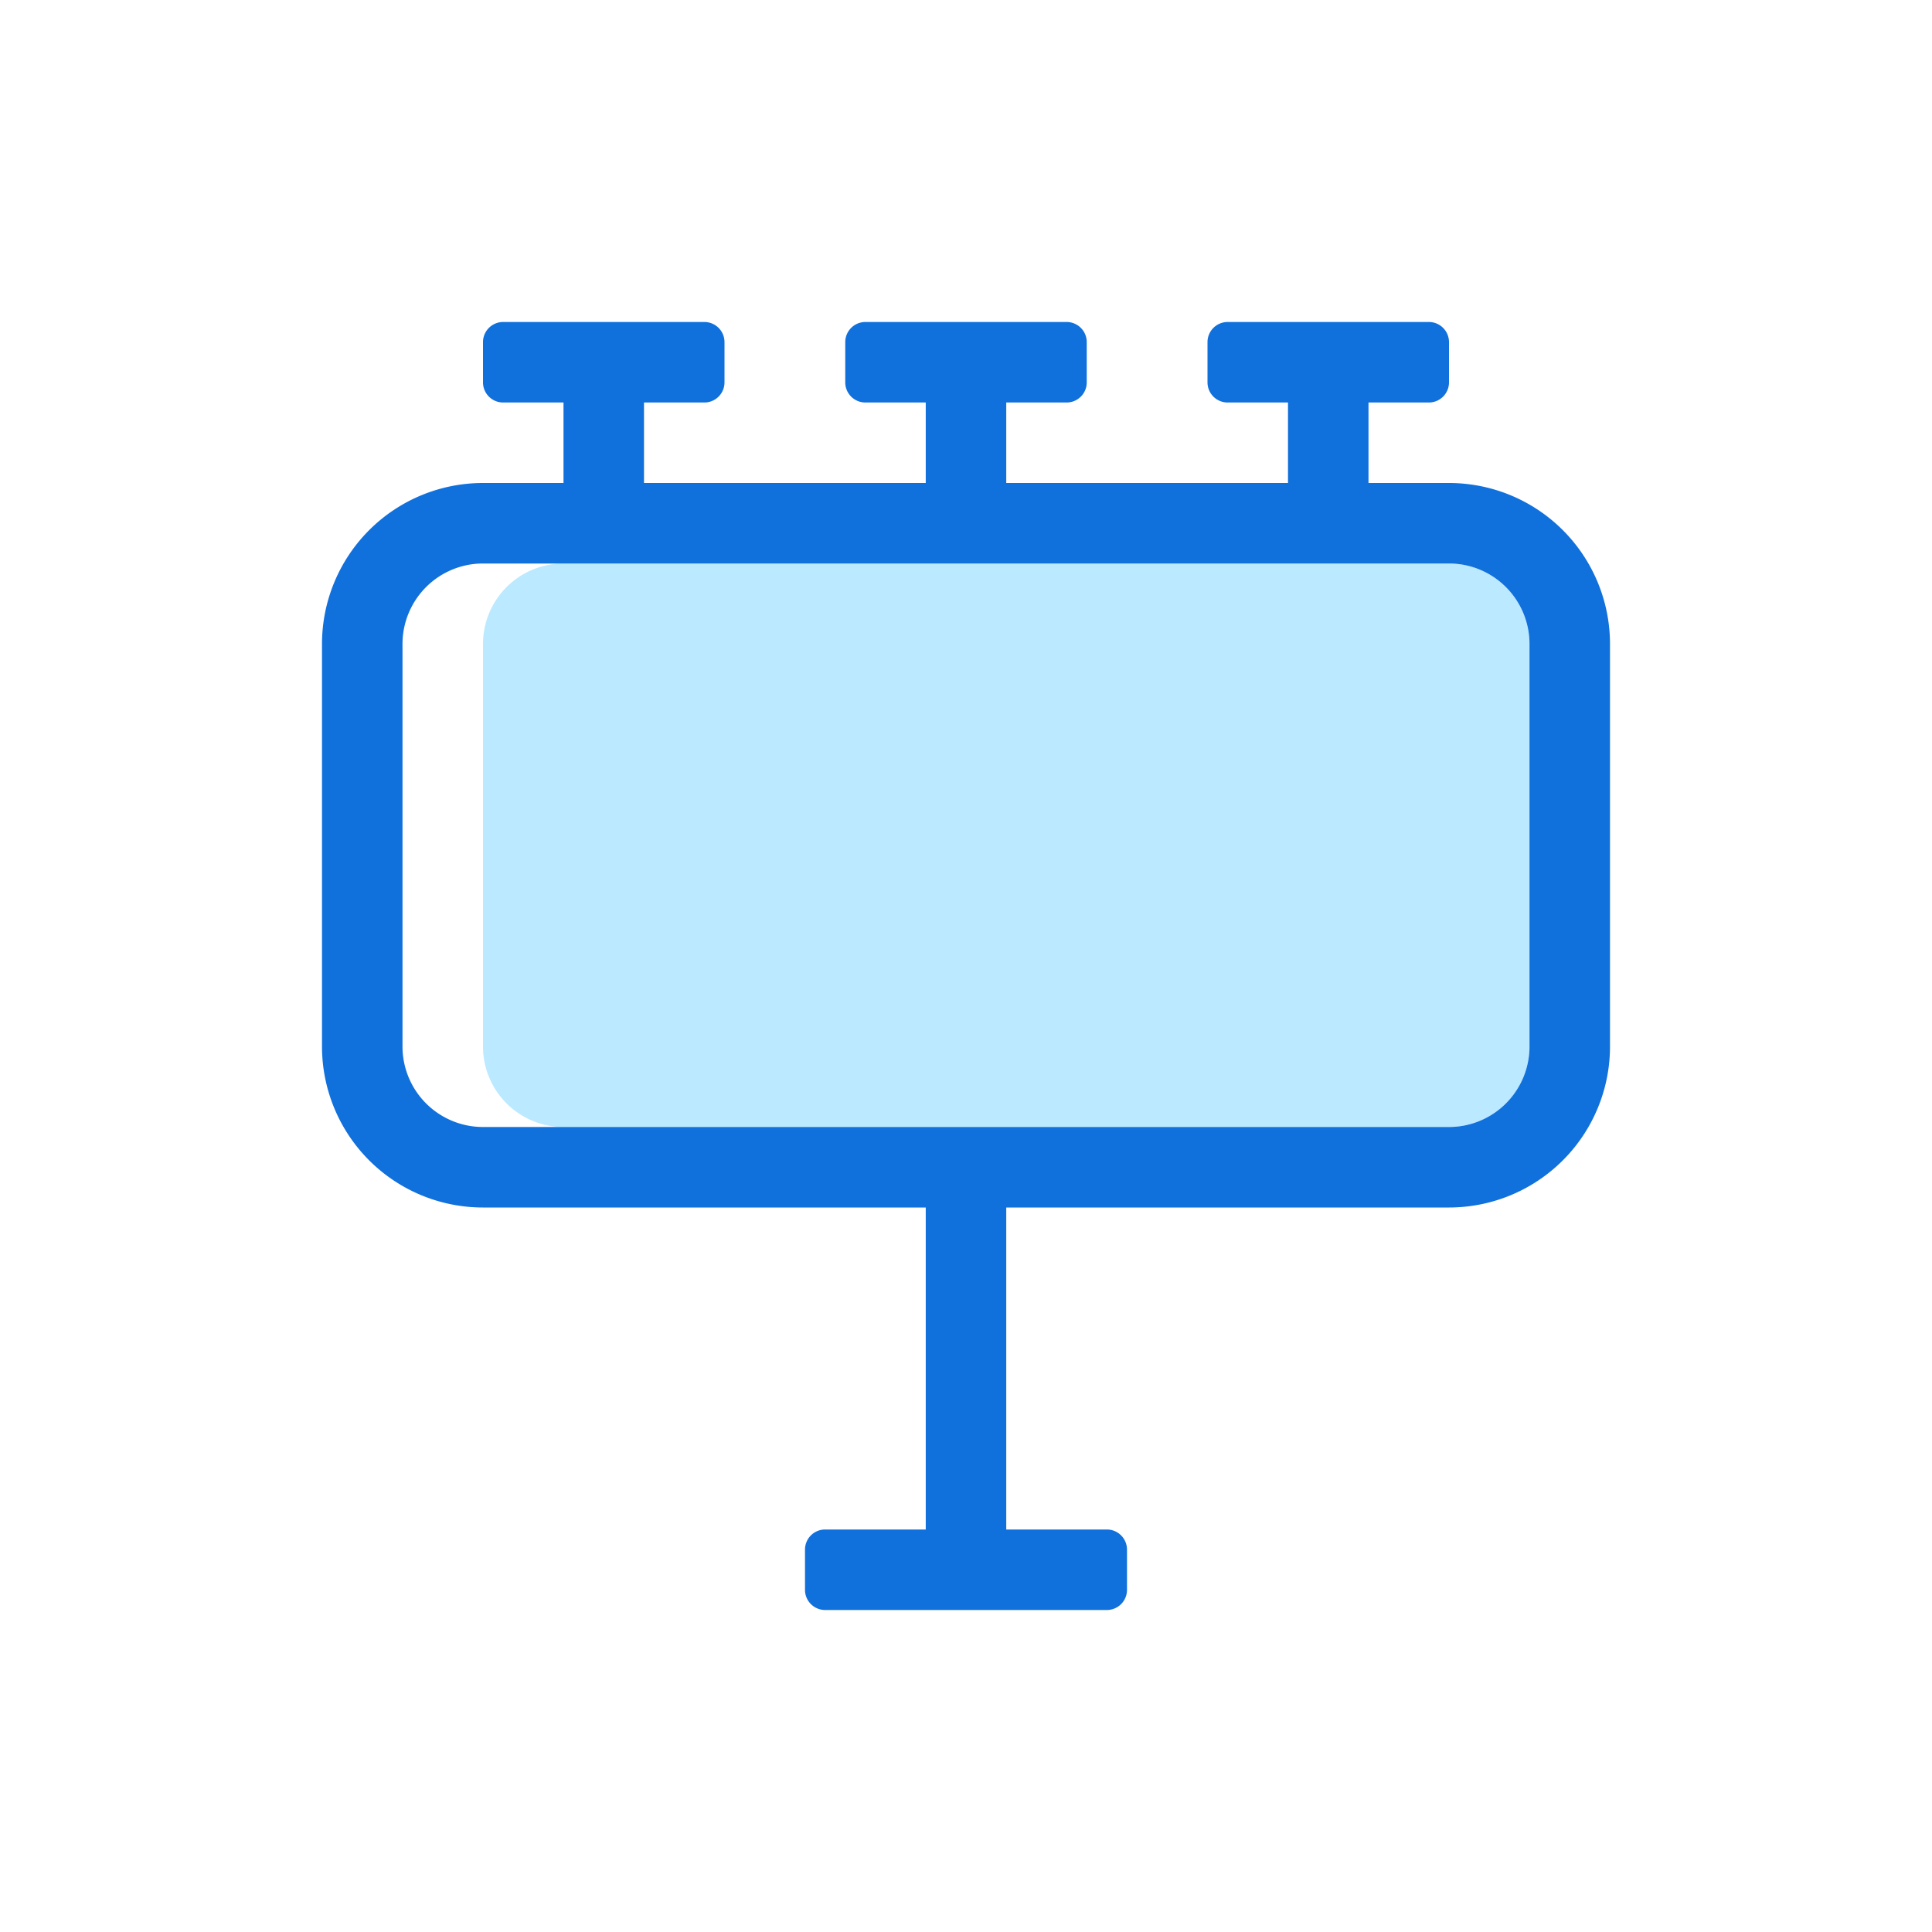
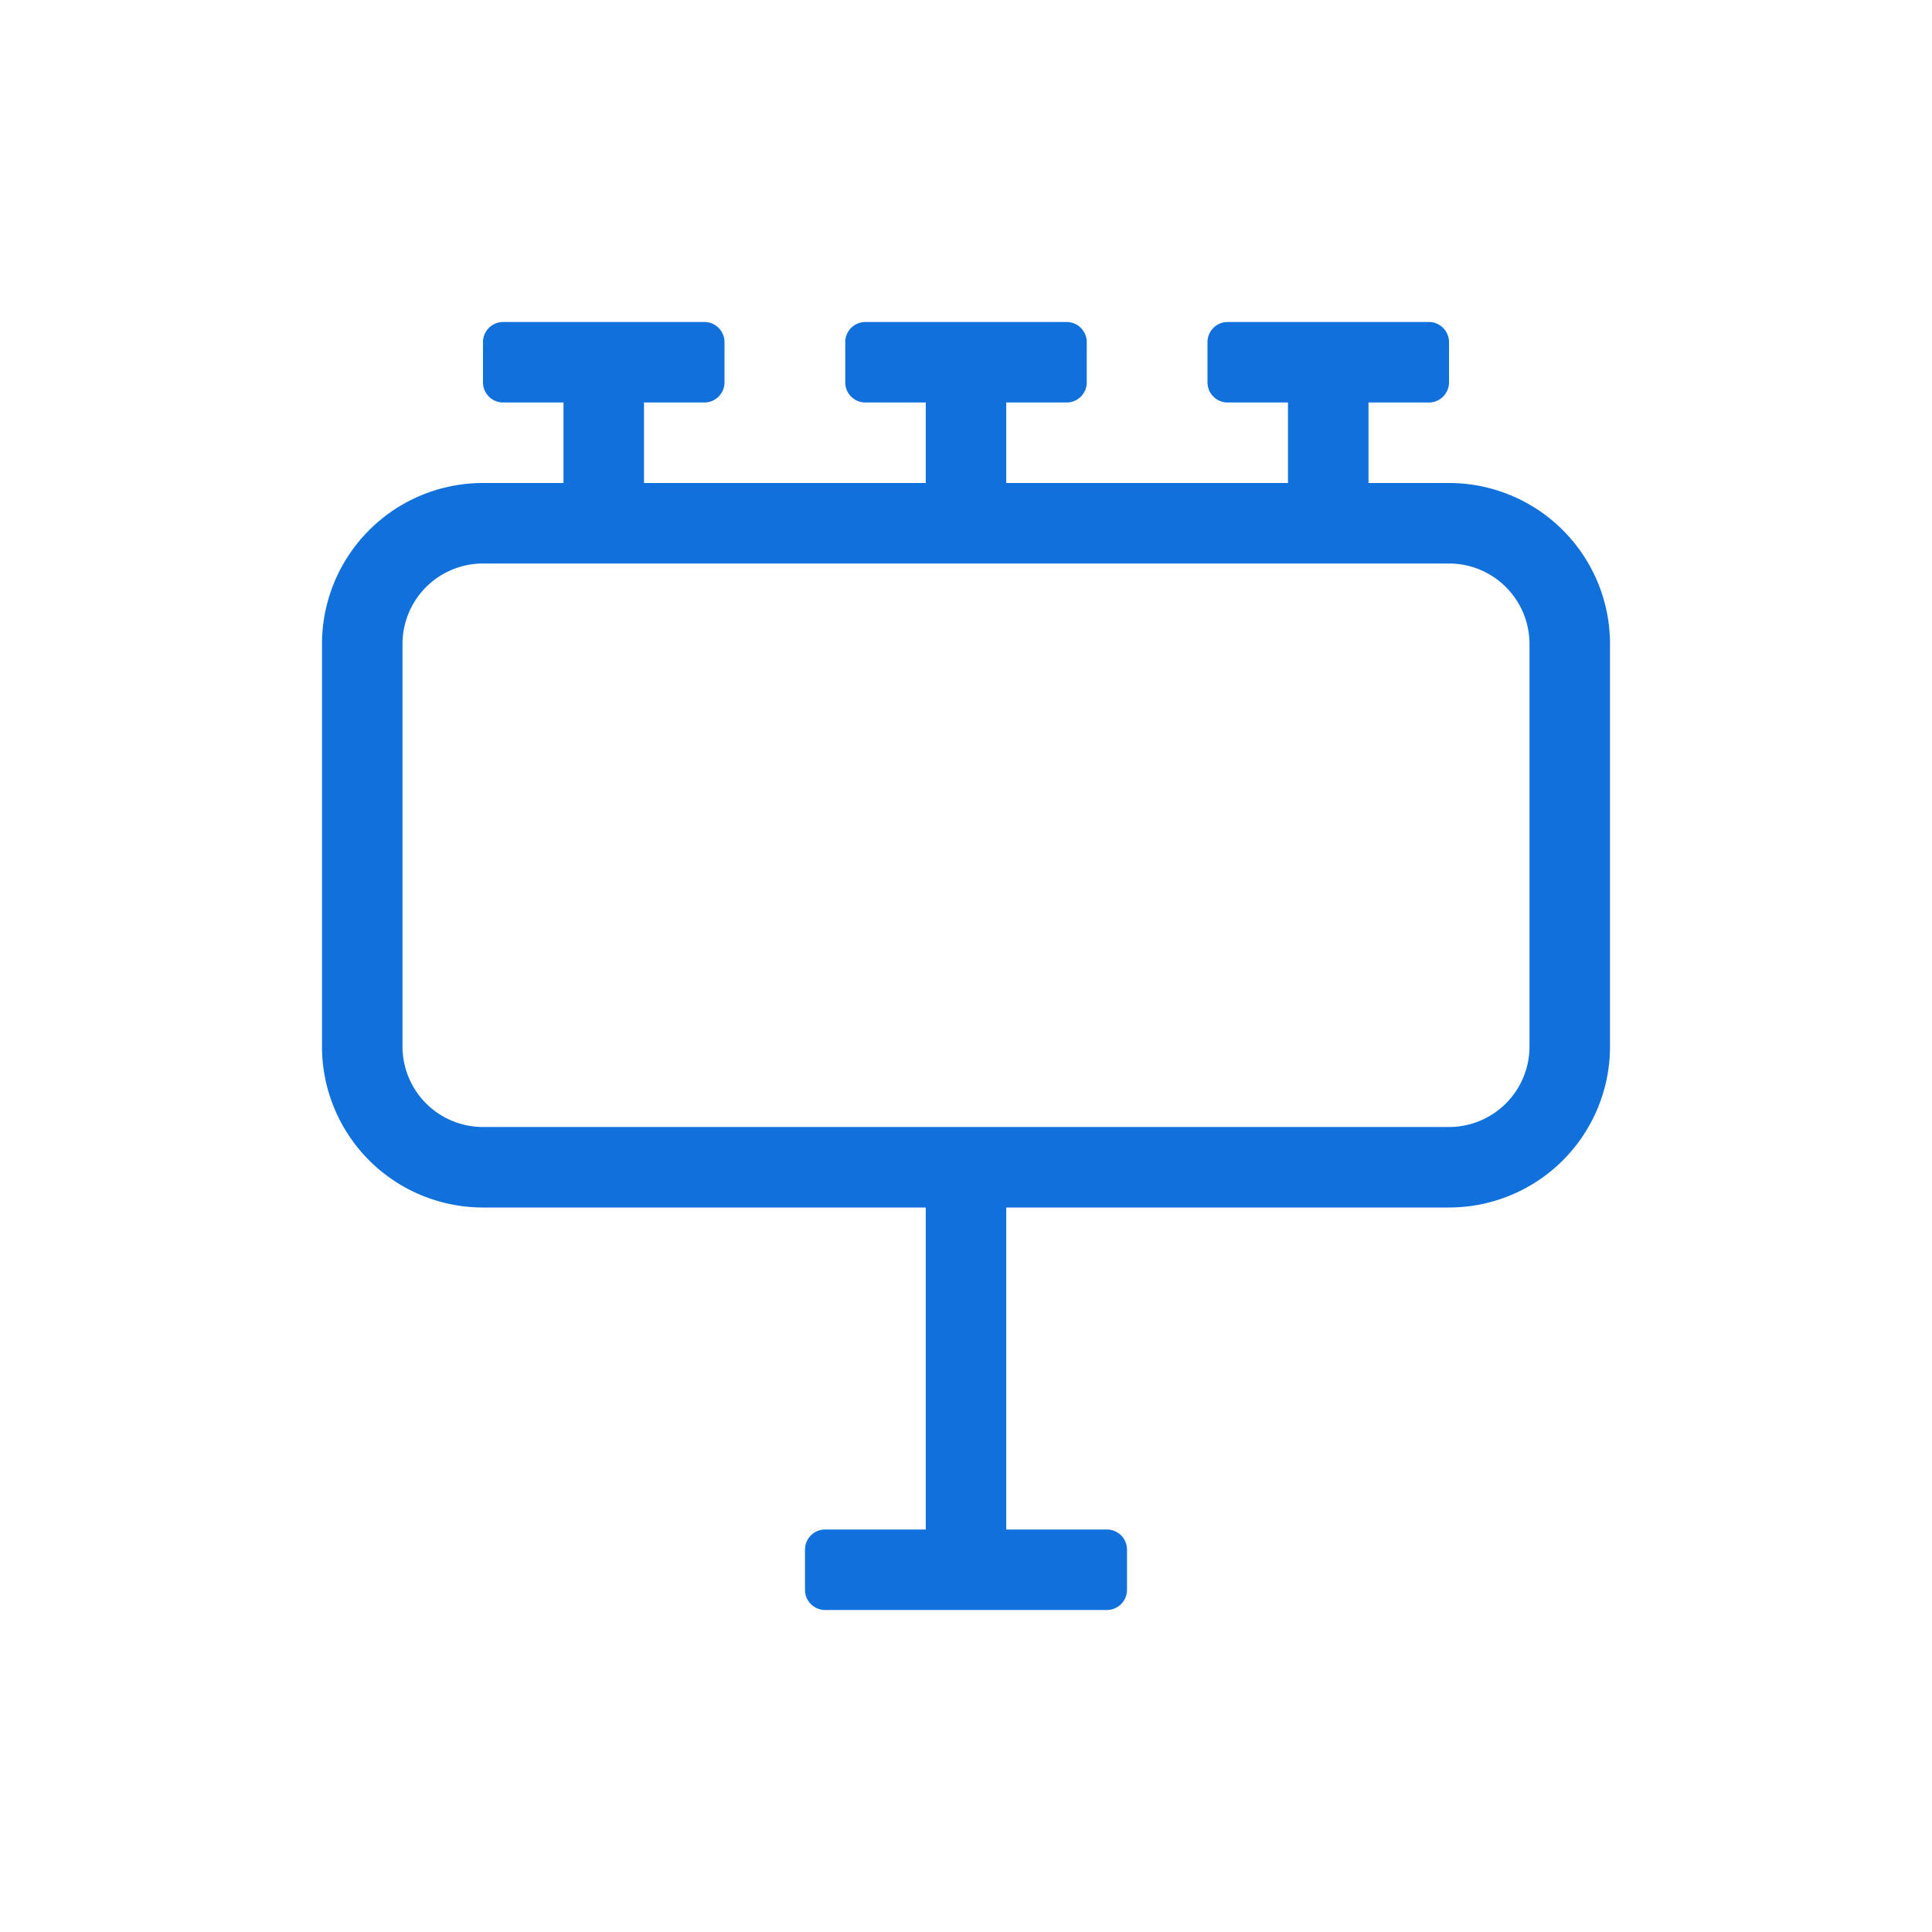
<svg xmlns="http://www.w3.org/2000/svg" width="48.0" height="48.0" viewBox="0.0 0.0 48.0 48.0">
  <g fill="none" fill-rule="evenodd">
-     <path fill="#BBE9FF" d="M36 14a2 2 0 0 1 2 2v10a2 2 0 0 1-2 2H14a2 2 0 0 1-2-2V16a2 2 0 0 1 2-2z" />
    <path fill="#1070DC" fill-rule="nonzero" d="M17.5 8a.5.5 0 0 1 .5.5v1a.5.5 0 0 1-.5.5H16v2h7v-2h-1.5a.5.5 0 0 1-.5-.5v-1a.5.5 0 0 1 .5-.5h5a.5.5 0 0 1 .5.5v1a.5.5 0 0 1-.5.5H25v2h7v-2h-1.5a.5.5 0 0 1-.5-.5v-1a.5.5 0 0 1 .5-.5h5a.5.5 0 0 1 .5.5v1a.5.5 0 0 1-.5.5H34v2h2a4 4 0 0 1 4 4v10a4 4 0 0 1-4 4H25v8h2.5a.5.5 0 0 1 .5.5v1a.5.5 0 0 1-.5.5h-7a.5.5 0 0 1-.5-.5v-1a.5.5 0 0 1 .5-.5H23v-8H12a4 4 0 0 1-4-4V16a4 4 0 0 1 4-4h2v-2h-1.5a.5.5 0 0 1-.5-.5v-1a.5.5 0 0 1 .5-.5zM36 14H12a2 2 0 0 0-2 2v10a2 2 0 0 0 2 2h24a2 2 0 0 0 2-2V16a2 2 0 0 0-2-2" />
  </g>
</svg>